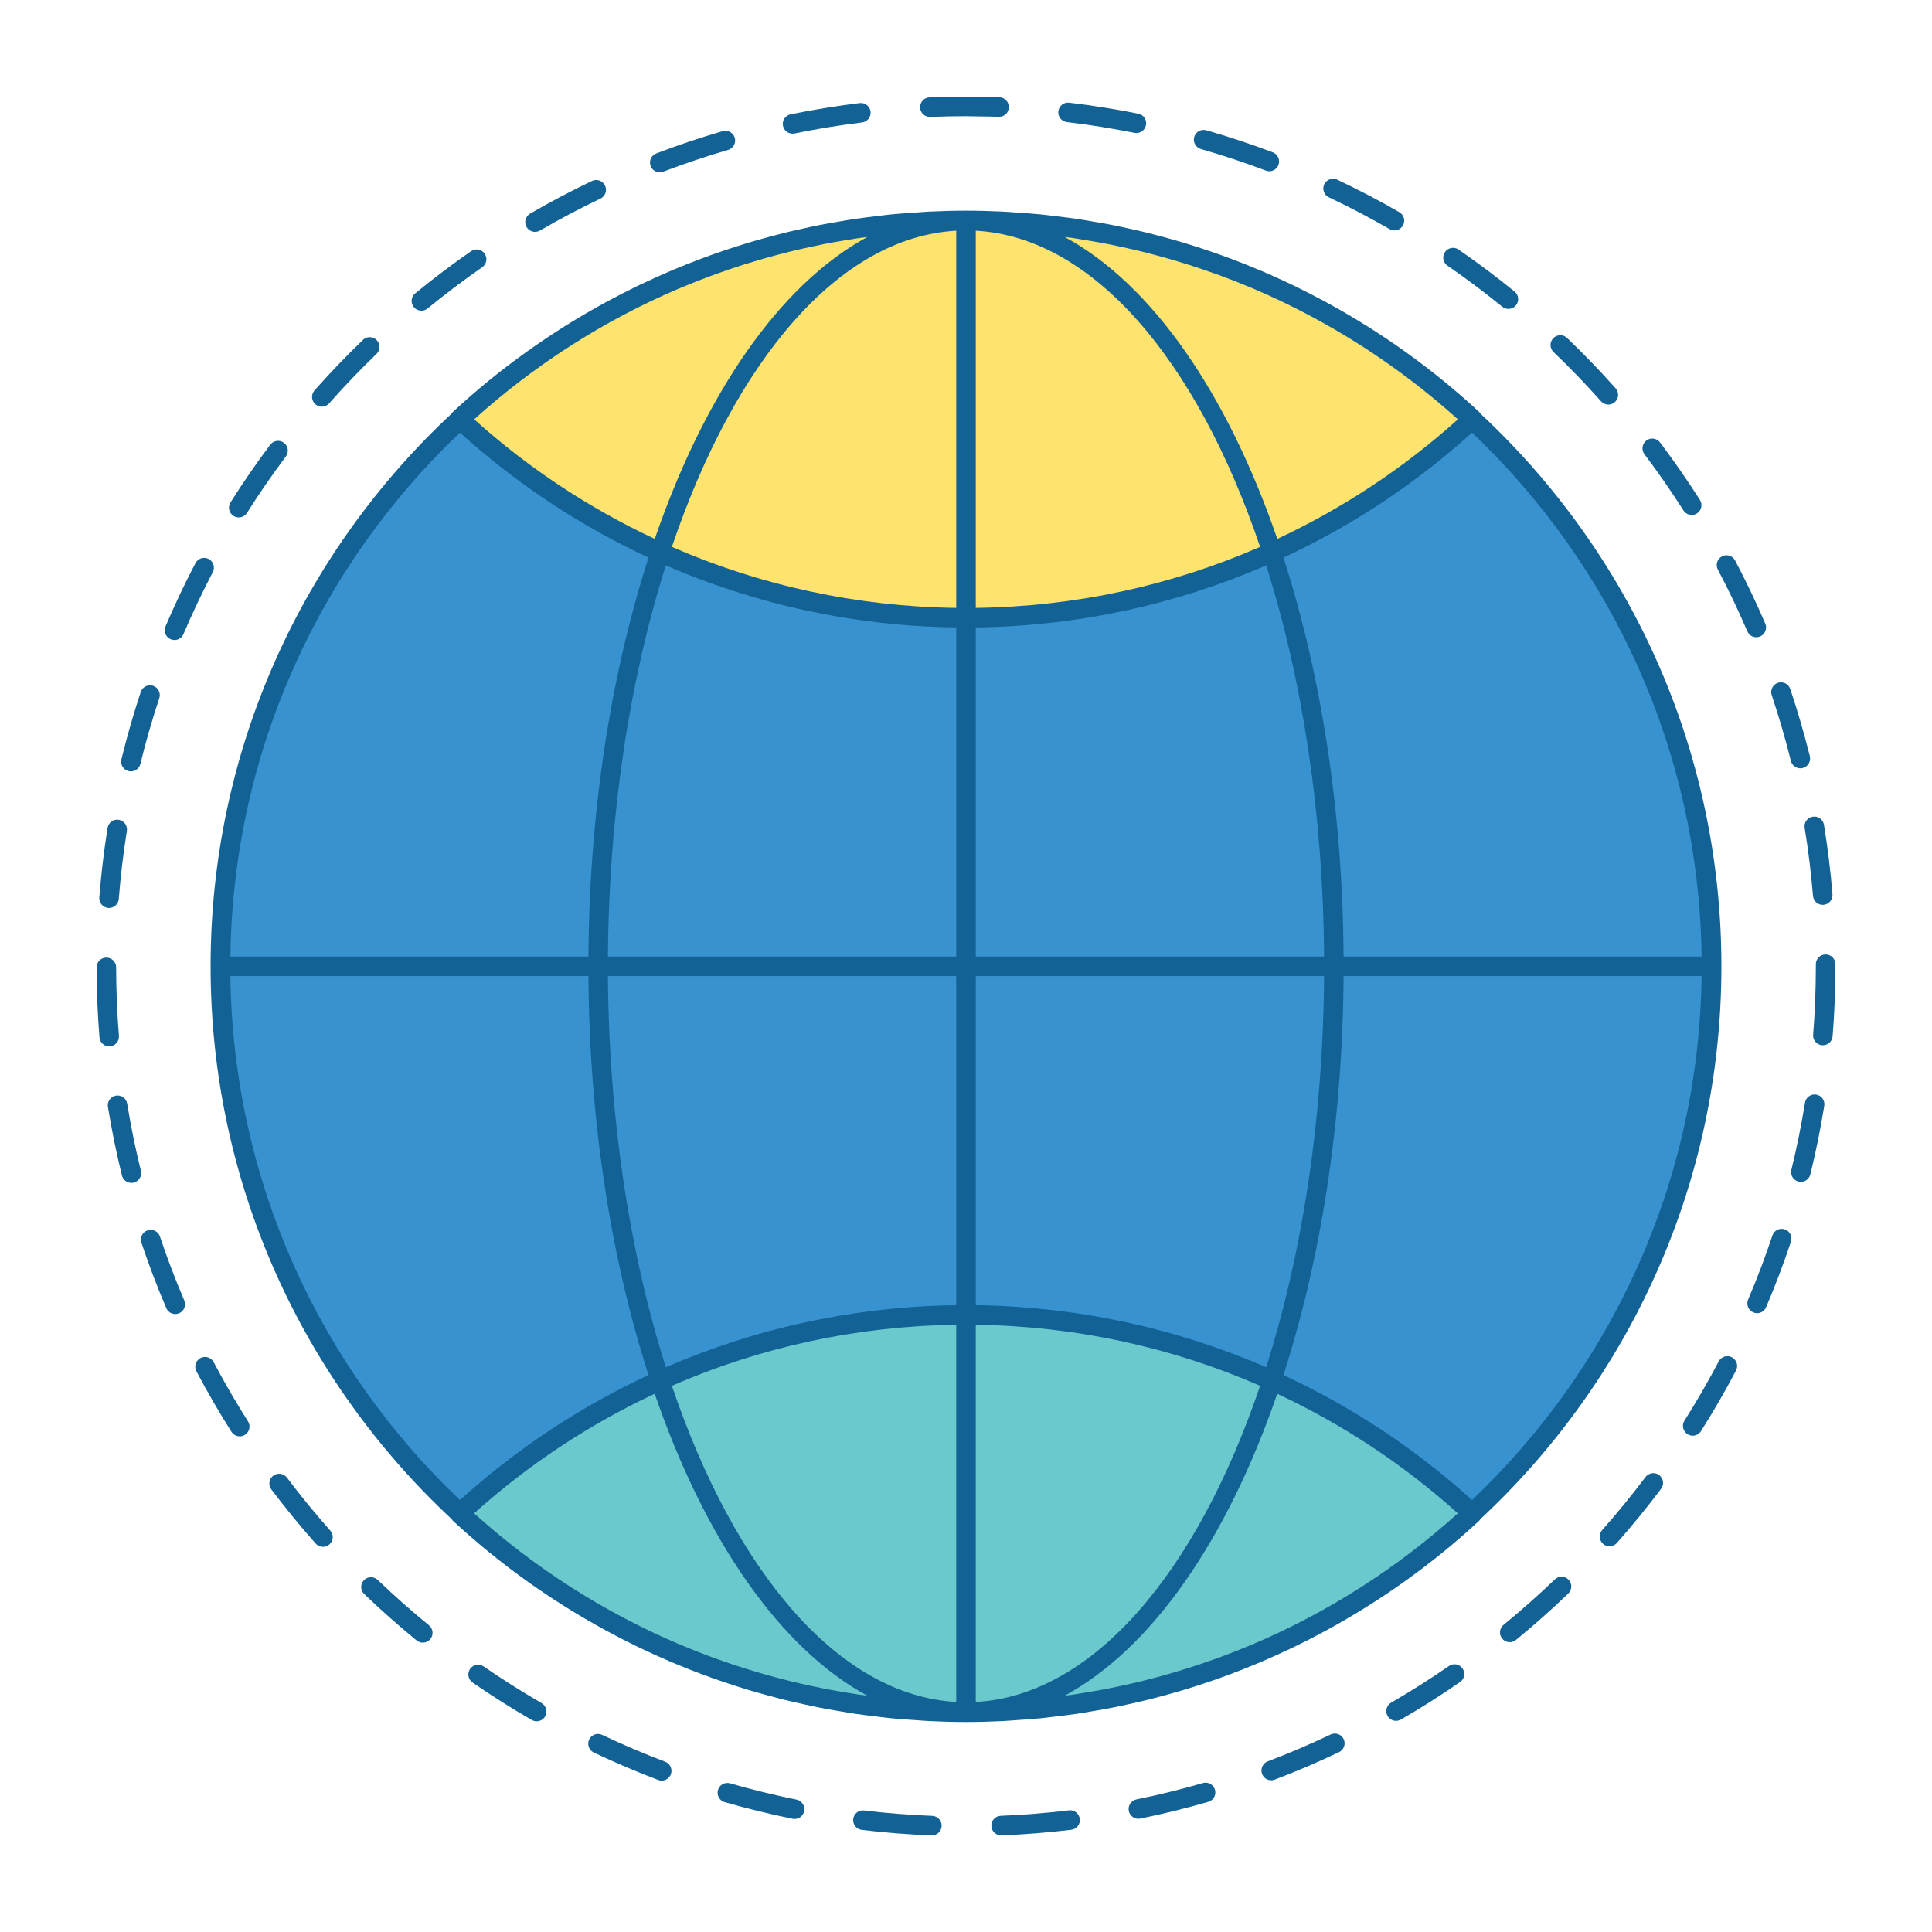
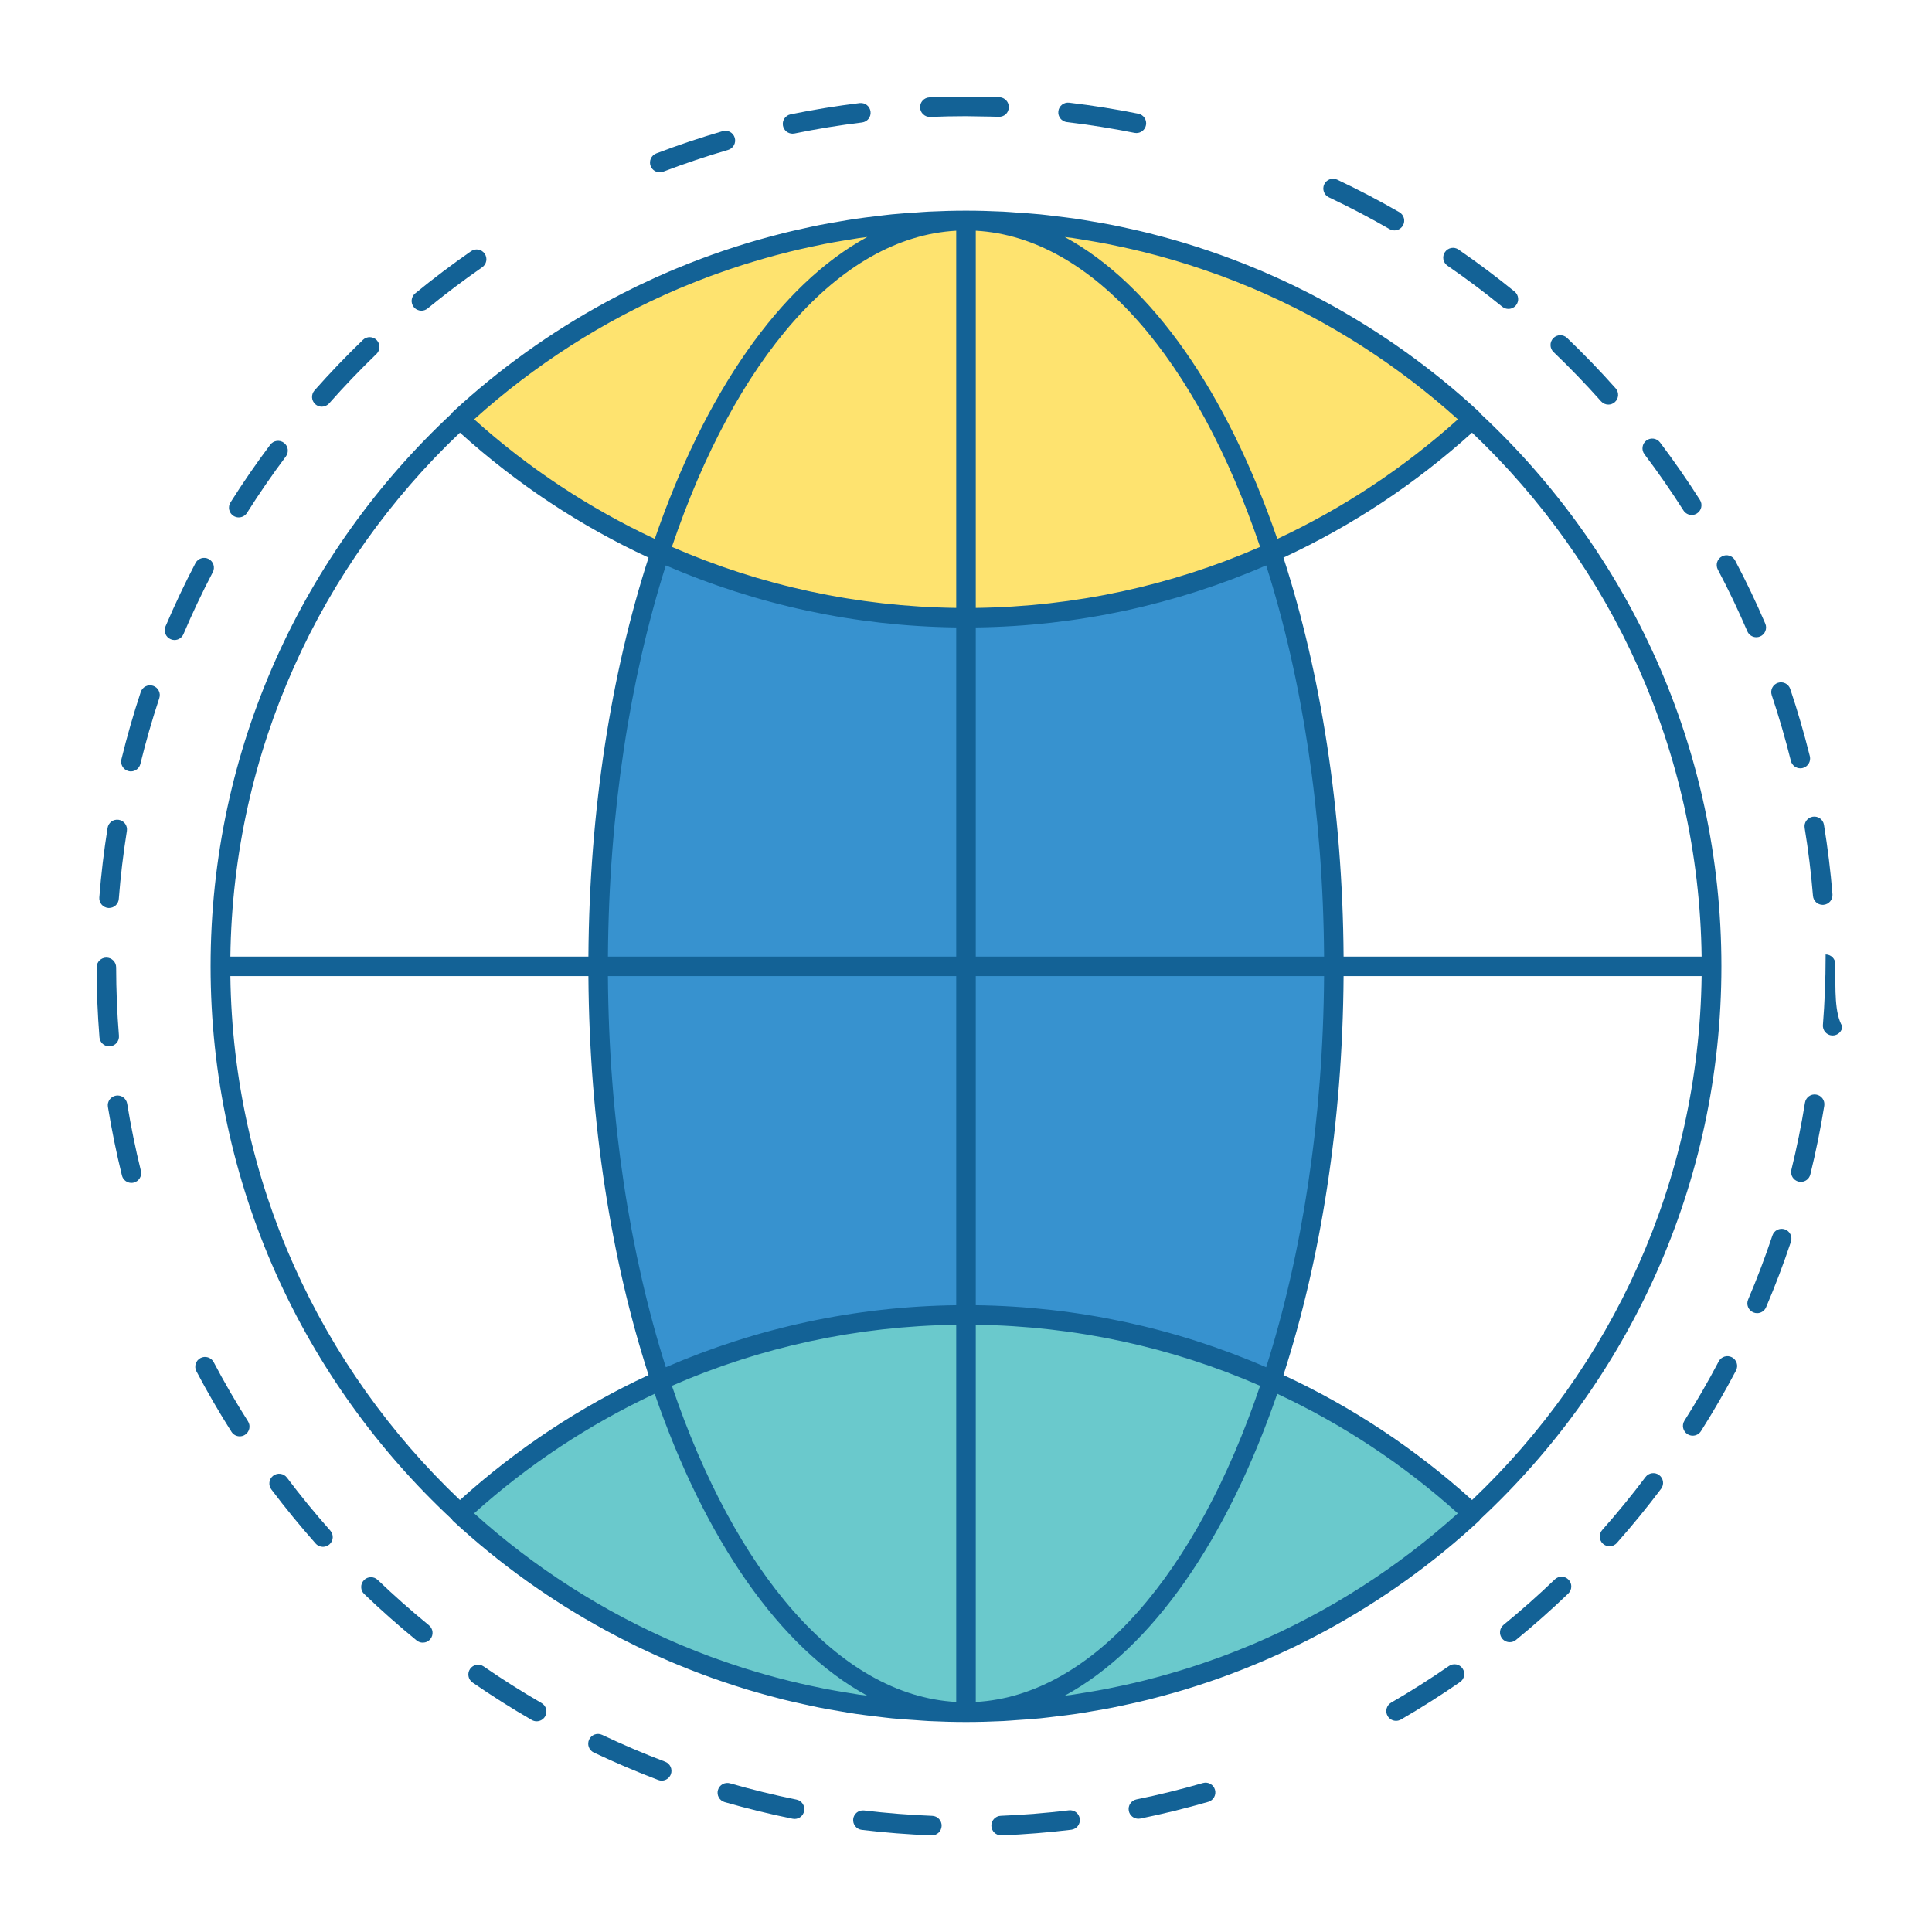
<svg xmlns="http://www.w3.org/2000/svg" height="800px" width="800px" version="1.1" id="Layer_1" viewBox="0 0 100 100" enable-background="new 0 0 100 100" xml:space="preserve">
  <g>
-     <ellipse fill="#3792CF" cx="50" cy="50.017" rx="38.594" ry="38.609" />
    <ellipse fill="#3792CF" cx="50" cy="50.017" rx="19.045" ry="38.609" />
    <path fill="#FEE36F" d="M23.78,21.696C30.665,28.077,39.875,31.982,50,31.982s19.335-3.906,26.22-10.287   C69.335,15.314,60.125,11.409,50,11.409S30.665,15.314,23.78,21.696z" />
    <path fill="#6AC9CC" d="M23.78,78.339C30.665,71.958,39.875,68.052,50,68.052s19.335,3.906,26.22,10.287   C69.335,84.721,60.125,88.626,50,88.626S30.665,84.721,23.78,78.339z" />
    <g>
      <path fill="#136296" d="M89.1,50.017c0-11.288-4.81-21.468-12.481-28.614c-0.019-0.026-0.032-0.056-0.056-0.079    c-2.415-2.238-5.076-4.133-7.911-5.676c-0.03-0.016-0.061-0.032-0.091-0.049c-0.506-0.274-1.018-0.537-1.536-0.788    c-0.079-0.038-0.159-0.076-0.239-0.114c-0.469-0.224-0.942-0.438-1.419-0.643C65.24,14,65.11,13.947,64.981,13.893    c-0.432-0.179-0.866-0.352-1.304-0.515c-0.173-0.065-0.347-0.128-0.522-0.191c-0.398-0.142-0.799-0.278-1.202-0.408    c-0.213-0.068-0.426-0.136-0.64-0.201c-0.371-0.112-0.744-0.217-1.118-0.318c-0.244-0.066-0.488-0.132-0.734-0.193    c-0.353-0.088-0.709-0.168-1.065-0.246c-0.265-0.058-0.53-0.118-0.798-0.17c-0.347-0.069-0.696-0.128-1.046-0.187    c-0.276-0.047-0.551-0.096-0.829-0.137c-0.358-0.053-0.719-0.095-1.079-0.138c-0.27-0.032-0.538-0.069-0.809-0.095    c-0.404-0.04-0.811-0.066-1.218-0.093c-0.23-0.015-0.458-0.037-0.689-0.048c-0.641-0.031-1.283-0.049-1.928-0.049    s-1.287,0.018-1.928,0.049c-0.231,0.011-0.459,0.033-0.689,0.048c-0.407,0.027-0.813,0.053-1.218,0.093    c-0.271,0.027-0.54,0.063-0.809,0.095c-0.361,0.043-0.721,0.085-1.079,0.138c-0.278,0.041-0.553,0.09-0.83,0.137    c-0.349,0.059-0.698,0.119-1.046,0.187c-0.268,0.053-0.533,0.112-0.798,0.171c-0.356,0.078-0.711,0.158-1.065,0.246    c-0.246,0.061-0.49,0.127-0.734,0.193c-0.374,0.101-0.747,0.206-1.118,0.318c-0.214,0.065-0.427,0.132-0.64,0.201    c-0.403,0.129-0.803,0.265-1.202,0.408c-0.174,0.063-0.348,0.126-0.521,0.191c-0.438,0.164-0.872,0.336-1.304,0.515    c-0.129,0.054-0.258,0.107-0.387,0.162c-0.477,0.204-0.95,0.419-1.419,0.643c-0.079,0.038-0.159,0.075-0.239,0.113    c-0.517,0.251-1.029,0.514-1.536,0.788c-0.03,0.016-0.061,0.032-0.091,0.049c-2.835,1.543-5.496,3.438-7.911,5.676    c-0.024,0.022-0.037,0.053-0.056,0.079C15.71,28.549,10.9,38.73,10.9,50.017s4.81,21.468,12.481,28.614    c0.019,0.026,0.032,0.056,0.056,0.079c2.415,2.238,5.076,4.133,7.911,5.676c0.03,0.016,0.061,0.032,0.091,0.049    c0.506,0.274,1.018,0.537,1.536,0.788c0.079,0.038,0.159,0.075,0.239,0.113c0.47,0.224,0.943,0.439,1.42,0.643    c0.128,0.055,0.256,0.108,0.385,0.161c0.432,0.18,0.867,0.352,1.306,0.516c0.173,0.065,0.347,0.128,0.521,0.191    c0.398,0.142,0.799,0.278,1.202,0.408c0.213,0.068,0.426,0.136,0.64,0.201c0.371,0.112,0.744,0.217,1.118,0.318    c0.244,0.066,0.488,0.132,0.734,0.193c0.353,0.088,0.709,0.168,1.065,0.246c0.266,0.058,0.531,0.118,0.798,0.171    c0.347,0.069,0.696,0.128,1.046,0.187c0.276,0.047,0.551,0.096,0.83,0.137c0.358,0.053,0.719,0.095,1.079,0.138    c0.27,0.032,0.538,0.069,0.809,0.095c0.404,0.04,0.811,0.066,1.218,0.093c0.23,0.015,0.458,0.037,0.689,0.048    c0.641,0.031,1.283,0.049,1.928,0.049s1.287-0.018,1.928-0.049c0.231-0.011,0.459-0.033,0.689-0.048    c0.407-0.027,0.813-0.053,1.218-0.093c0.271-0.027,0.54-0.063,0.809-0.095c0.361-0.043,0.721-0.085,1.079-0.138    c0.278-0.041,0.553-0.09,0.829-0.137c0.35-0.059,0.699-0.119,1.046-0.187c0.267-0.053,0.532-0.112,0.798-0.17    c0.356-0.078,0.712-0.158,1.065-0.246c0.246-0.061,0.49-0.127,0.734-0.193c0.374-0.101,0.747-0.206,1.118-0.318    c0.214-0.065,0.427-0.132,0.64-0.201c0.403-0.129,0.803-0.265,1.202-0.408c0.174-0.063,0.348-0.126,0.521-0.191    c0.438-0.164,0.873-0.336,1.305-0.516c0.129-0.054,0.258-0.107,0.386-0.162c0.478-0.205,0.951-0.42,1.42-0.643    c0.079-0.038,0.159-0.075,0.239-0.113c0.517-0.251,1.029-0.514,1.536-0.788c0.03-0.016,0.061-0.032,0.091-0.049    c2.835-1.543,5.496-3.438,7.911-5.676c0.024-0.022,0.037-0.053,0.056-0.079C84.29,71.486,89.1,61.305,89.1,50.017z M88.076,49.512    H69.544c-0.049-7.599-1.186-14.678-3.113-20.65c3.527-1.637,6.818-3.807,9.762-6.468C83.397,29.233,87.936,38.848,88.076,49.512z     M64.875,85.093c-0.079,0.033-0.158,0.064-0.237,0.097c-0.464,0.194-0.932,0.379-1.405,0.555    c-0.148,0.055-0.296,0.106-0.445,0.159c-0.407,0.146-0.817,0.285-1.23,0.417c-0.197,0.063-0.394,0.122-0.592,0.182    c-0.37,0.111-0.742,0.217-1.116,0.318c-0.231,0.062-0.462,0.122-0.694,0.179c-0.348,0.086-0.699,0.167-1.051,0.243    c-0.252,0.055-0.505,0.109-0.758,0.159c-0.341,0.067-0.685,0.127-1.029,0.184c-0.262,0.044-0.524,0.089-0.787,0.128    c-0.14,0.02-0.282,0.035-0.422,0.054c4.527-2.456,8.407-8.088,11.001-15.627c3.372,1.578,6.524,3.648,9.347,6.189    C72.349,81.131,68.779,83.43,64.875,85.093z M43.681,87.586c-0.344-0.058-0.688-0.117-1.029-0.184    c-0.253-0.05-0.506-0.104-0.758-0.159c-0.352-0.077-0.703-0.157-1.051-0.243c-0.232-0.057-0.463-0.117-0.694-0.179    c-0.374-0.1-0.746-0.206-1.116-0.318c-0.198-0.059-0.395-0.119-0.592-0.182c-0.413-0.132-0.823-0.272-1.23-0.417    c-0.148-0.053-0.297-0.104-0.445-0.159c-0.473-0.176-0.941-0.361-1.405-0.555c-0.079-0.033-0.158-0.064-0.237-0.097    c-3.904-1.663-7.474-3.962-10.584-6.763c2.823-2.54,5.976-4.611,9.347-6.189c2.594,7.539,6.474,13.171,11.001,15.627    c-0.14-0.019-0.282-0.033-0.422-0.054C44.205,87.675,43.943,87.63,43.681,87.586z M35.125,14.942    c0.079-0.033,0.158-0.064,0.237-0.097c0.464-0.194,0.932-0.379,1.405-0.555c0.148-0.055,0.296-0.106,0.445-0.159    c0.407-0.146,0.817-0.285,1.23-0.417c0.197-0.063,0.394-0.122,0.592-0.182c0.37-0.111,0.742-0.217,1.116-0.318    c0.231-0.062,0.462-0.122,0.694-0.179c0.348-0.086,0.699-0.167,1.051-0.243c0.252-0.055,0.505-0.109,0.758-0.159    c0.341-0.067,0.685-0.127,1.029-0.184c0.262-0.044,0.524-0.089,0.787-0.128c0.14-0.02,0.282-0.035,0.422-0.054    c-4.527,2.456-8.407,8.088-11.001,15.627c-3.372-1.578-6.524-3.648-9.347-6.189C27.651,18.904,31.221,16.605,35.125,14.942z     M56.319,12.449c0.344,0.058,0.688,0.117,1.029,0.184c0.253,0.05,0.506,0.104,0.758,0.159c0.352,0.077,0.703,0.157,1.051,0.243    c0.232,0.057,0.463,0.117,0.694,0.179c0.374,0.1,0.746,0.206,1.116,0.318c0.198,0.059,0.395,0.119,0.592,0.182    c0.413,0.132,0.823,0.272,1.23,0.417c0.148,0.053,0.297,0.104,0.445,0.159c0.473,0.176,0.941,0.361,1.405,0.555    c0.079,0.033,0.158,0.064,0.237,0.097c3.904,1.663,7.474,3.962,10.584,6.763c-2.823,2.54-5.976,4.611-9.347,6.189    c-2.594-7.539-6.474-13.171-11.001-15.627c0.14,0.019,0.282,0.033,0.422,0.054C55.795,12.359,56.057,12.405,56.319,12.449z     M65.223,28.306c-4.603,2.01-9.594,3.092-14.717,3.159V11.941C56.596,12.279,61.961,18.676,65.223,28.306z M49.494,11.941v19.524    c-5.123-0.067-10.114-1.149-14.717-3.159C38.039,18.676,43.404,12.279,49.494,11.941z M49.494,32.476v17.035H31.467    c0.048-7.458,1.143-14.403,2.997-20.247C39.168,31.306,44.264,32.409,49.494,32.476z M49.494,50.523v17.035    c-5.231,0.067-10.326,1.17-15.031,3.211c-1.854-5.843-2.949-12.788-2.997-20.247H49.494z M49.494,68.57v19.524    c-6.09-0.338-11.455-6.735-14.717-16.365C39.38,69.719,44.372,68.637,49.494,68.57z M50.506,88.094V68.57    c5.123,0.067,10.114,1.149,14.717,3.159C61.961,81.359,56.596,87.756,50.506,88.094z M50.506,67.558V50.523h18.028    c-0.048,7.458-1.143,14.403-2.997,20.247C60.832,68.729,55.736,67.626,50.506,67.558z M50.506,49.512V32.476    c5.231-0.067,10.326-1.17,15.031-3.211c1.854,5.843,2.949,12.788,2.997,20.247H50.506z M23.807,22.394    c2.944,2.661,6.235,4.831,9.762,6.468c-1.927,5.971-3.064,13.051-3.113,20.65H11.924C12.064,38.848,16.603,29.233,23.807,22.394z     M11.924,50.523h18.532c0.049,7.599,1.186,14.678,3.113,20.65c-3.527,1.637-6.818,3.807-9.762,6.468    C16.603,70.802,12.064,61.187,11.924,50.523z M76.193,77.641c-2.944-2.661-6.235-4.831-9.762-6.468    c1.927-5.971,3.064-13.051,3.113-20.65h18.532C87.936,61.187,83.397,70.802,76.193,77.641z" />
      <path fill="#136296" d="M21.812,16.082c0.113,0,0.226-0.038,0.32-0.115c0.91-0.746,1.861-1.464,2.827-2.134    c0.229-0.159,0.286-0.474,0.127-0.704c-0.159-0.23-0.474-0.287-0.704-0.127c-0.988,0.685-1.96,1.42-2.891,2.183    c-0.216,0.177-0.247,0.496-0.071,0.712C21.521,16.019,21.666,16.082,21.812,16.082z" />
      <path fill="#136296" d="M41.023,6.918c0.034,0,0.068-0.003,0.102-0.01c1.15-0.236,2.326-0.428,3.494-0.57    c0.277-0.034,0.475-0.286,0.44-0.563c-0.034-0.277-0.281-0.474-0.563-0.441c-1.195,0.146-2.398,0.342-3.575,0.583    c-0.274,0.056-0.45,0.323-0.394,0.597C40.577,6.754,40.788,6.918,41.023,6.918z" />
-       <path fill="#136296" d="M27.694,12.001c0.086,0,0.173-0.022,0.253-0.068c1.019-0.592,2.072-1.148,3.13-1.653    c0.252-0.12,0.359-0.422,0.238-0.674c-0.119-0.252-0.421-0.359-0.674-0.239c-1.082,0.517-2.16,1.085-3.203,1.691    c-0.241,0.14-0.324,0.45-0.184,0.691C27.35,11.911,27.52,12.001,27.694,12.001z" />
      <path fill="#136296" d="M5.692,54.157c0.278-0.022,0.486-0.266,0.464-0.545c-0.095-1.17-0.143-2.362-0.145-3.541    c0-0.279-0.227-0.505-0.506-0.505h0C5.226,49.566,5,49.793,5,50.073c0.001,1.205,0.051,2.424,0.148,3.621    c0.022,0.265,0.243,0.465,0.504,0.465C5.665,54.158,5.678,54.158,5.692,54.157z" />
      <path fill="#136296" d="M8.834,33.087c0.065,0.027,0.132,0.041,0.198,0.041c0.197,0,0.384-0.116,0.465-0.308    c0.461-1.085,0.972-2.163,1.517-3.204c0.13-0.247,0.034-0.553-0.213-0.683c-0.248-0.13-0.554-0.034-0.683,0.213    c-0.558,1.065-1.08,2.168-1.552,3.278C8.457,32.681,8.577,32.978,8.834,33.087z" />
      <path fill="#136296" d="M6.655,39.912c0.04,0.01,0.08,0.015,0.12,0.015c0.228,0,0.434-0.155,0.491-0.386    c0.278-1.142,0.608-2.287,0.979-3.405c0.088-0.265-0.056-0.551-0.321-0.639s-0.551,0.056-0.639,0.321    c-0.379,1.143-0.716,2.315-1.001,3.483C6.217,39.572,6.384,39.846,6.655,39.912z" />
      <path fill="#136296" d="M16.656,21.051c0.14,0,0.279-0.058,0.379-0.171c0.78-0.882,1.604-1.743,2.451-2.559    c0.201-0.194,0.207-0.514,0.014-0.715c-0.194-0.201-0.515-0.207-0.715-0.013c-0.867,0.835-1.71,1.715-2.507,2.617    c-0.185,0.209-0.165,0.529,0.044,0.714C16.417,21.009,16.537,21.051,16.656,21.051z" />
      <path fill="#136296" d="M5.604,46.996c0.013,0.001,0.027,0.001,0.04,0.001c0.261,0,0.483-0.201,0.504-0.466    c0.091-1.172,0.232-2.356,0.418-3.518c0.044-0.276-0.144-0.535-0.419-0.579c-0.28-0.045-0.535,0.144-0.579,0.42    c-0.19,1.189-0.334,2.399-0.428,3.598C5.118,46.73,5.325,46.974,5.604,46.996z" />
      <path fill="#136296" d="M12.087,26.703c0.084,0.053,0.177,0.078,0.27,0.078c0.168,0,0.332-0.083,0.428-0.236    c0.628-0.995,1.305-1.976,2.012-2.918c0.167-0.223,0.122-0.54-0.101-0.708c-0.224-0.168-0.541-0.123-0.708,0.101    c-0.723,0.963-1.415,1.967-2.058,2.985C11.78,26.241,11.851,26.553,12.087,26.703z" />
      <path fill="#136296" d="M93.409,42.854c0.19,1.161,0.335,2.344,0.431,3.516c0.022,0.265,0.243,0.465,0.504,0.465    c0.014,0,0.028,0,0.042-0.002c0.278-0.023,0.485-0.267,0.463-0.545c-0.098-1.199-0.247-2.409-0.441-3.597    c-0.045-0.276-0.305-0.462-0.581-0.417C93.55,42.318,93.364,42.578,93.409,42.854z" />
      <path fill="#136296" d="M82.87,20.772c0.1,0.112,0.238,0.17,0.378,0.17c0.119,0,0.24-0.042,0.336-0.128    c0.208-0.186,0.227-0.505,0.041-0.714c-0.798-0.898-1.645-1.776-2.515-2.609c-0.201-0.192-0.521-0.186-0.715,0.016    c-0.193,0.202-0.186,0.522,0.016,0.715C81.262,19.036,82.089,19.894,82.87,20.772z" />
      <path fill="#136296" d="M90.442,32.676c0.082,0.192,0.269,0.307,0.465,0.307c0.067,0,0.134-0.013,0.199-0.041    c0.256-0.11,0.375-0.408,0.265-0.664c-0.473-1.103-0.998-2.203-1.562-3.268c-0.13-0.247-0.436-0.342-0.683-0.211    c-0.247,0.131-0.341,0.437-0.21,0.684C89.466,30.523,89.979,31.598,90.442,32.676z" />
      <path fill="#136296" d="M87.136,26.42c0.096,0.151,0.26,0.234,0.427,0.234c0.093,0,0.187-0.025,0.271-0.079    c0.236-0.15,0.305-0.463,0.155-0.698c-0.646-1.014-1.341-2.015-2.066-2.976c-0.168-0.223-0.486-0.267-0.708-0.099    c-0.223,0.168-0.267,0.486-0.099,0.709C85.826,24.45,86.505,25.429,87.136,26.42z" />
      <path fill="#136296" d="M77.756,15.876c0.094,0.076,0.206,0.113,0.318,0.113c0.147,0,0.293-0.064,0.393-0.186    c0.176-0.217,0.144-0.535-0.073-0.712c-0.935-0.761-1.911-1.493-2.9-2.174c-0.231-0.159-0.545-0.1-0.703,0.13    c-0.159,0.23-0.101,0.545,0.129,0.704C75.887,14.416,76.841,15.131,77.756,15.876z" />
      <path fill="#136296" d="M92.696,39.384c0.057,0.23,0.264,0.384,0.49,0.384c0.04,0,0.081-0.005,0.122-0.015    c0.271-0.067,0.436-0.342,0.369-0.613c-0.291-1.17-0.632-2.341-1.014-3.479c-0.089-0.265-0.376-0.407-0.64-0.318    c-0.265,0.089-0.407,0.376-0.318,0.64C92.078,37.096,92.412,38.24,92.696,39.384z" />
      <path fill="#136296" d="M55.223,6.319c1.168,0.138,2.344,0.326,3.497,0.557c0.034,0.007,0.067,0.01,0.1,0.01    c0.236,0,0.447-0.166,0.495-0.406c0.055-0.274-0.122-0.541-0.396-0.596c-1.18-0.237-2.383-0.429-3.578-0.57    c-0.28-0.033-0.528,0.166-0.561,0.443C54.747,6.035,54.945,6.286,55.223,6.319z" />
      <path fill="#136296" d="M48.128,6.051c0.007,0,0.014,0,0.021,0c0.611-0.025,1.228-0.038,1.834-0.038    c0.575,0.016,1.142,0.011,1.709,0.032c0.294,0.007,0.514-0.207,0.524-0.487c0.011-0.279-0.207-0.514-0.486-0.525    C51.156,5.012,50.58,5.001,50,5.001c-0.624-0.004-1.262,0.013-1.892,0.039c-0.279,0.011-0.496,0.247-0.484,0.526    C47.635,5.838,47.859,6.051,48.128,6.051z" />
-       <path fill="#136296" d="M62.16,7.715c1.13,0.324,2.261,0.699,3.362,1.115c0.059,0.022,0.119,0.033,0.178,0.033    c0.204,0,0.396-0.125,0.473-0.327c0.099-0.261-0.033-0.553-0.295-0.652c-1.125-0.425-2.282-0.809-3.439-1.141    c-0.268-0.078-0.548,0.078-0.626,0.347C61.737,7.358,61.892,7.638,62.16,7.715z" />
      <path fill="#136296" d="M68.784,10.214c1.062,0.502,2.118,1.055,3.14,1.644c0.079,0.046,0.166,0.067,0.252,0.067    c0.175,0,0.345-0.091,0.438-0.253c0.14-0.242,0.056-0.551-0.186-0.691c-1.045-0.602-2.126-1.168-3.212-1.681    c-0.254-0.12-0.554-0.011-0.674,0.241C68.424,9.793,68.532,10.095,68.784,10.214z" />
      <path fill="#136296" d="M34.15,8.919c0.06,0,0.121-0.011,0.18-0.033c1.098-0.419,2.227-0.798,3.357-1.127    c0.268-0.078,0.422-0.359,0.344-0.627c-0.078-0.268-0.359-0.424-0.627-0.344c-1.156,0.336-2.312,0.724-3.435,1.153    c-0.261,0.1-0.392,0.392-0.292,0.653C33.755,8.795,33.947,8.919,34.15,8.919z" />
      <path fill="#136296" d="M62.261,92.291c-1.13,0.327-2.287,0.613-3.439,0.847c-0.274,0.056-0.45,0.323-0.395,0.596    c0.048,0.24,0.259,0.405,0.495,0.405c0.034,0,0.067-0.003,0.101-0.01c1.178-0.24,2.362-0.531,3.519-0.866    c0.268-0.078,0.423-0.358,0.345-0.627C62.81,92.368,62.53,92.213,62.261,92.291z" />
      <path fill="#136296" d="M74.997,86.232c-0.97,0.671-1.977,1.309-2.991,1.896c-0.241,0.14-0.324,0.449-0.184,0.691    c0.094,0.162,0.263,0.252,0.438,0.252c0.086,0,0.173-0.022,0.253-0.068c1.038-0.601,2.067-1.254,3.059-1.94    c0.23-0.159,0.287-0.474,0.128-0.704C75.542,86.13,75.226,86.073,74.997,86.232z" />
      <path fill="#136296" d="M85.172,76.45c-0.707,0.94-1.462,1.863-2.242,2.744c-0.185,0.209-0.166,0.529,0.043,0.714    c0.096,0.085,0.216,0.127,0.335,0.127c0.139,0,0.278-0.058,0.378-0.17c0.798-0.901,1.57-1.845,2.293-2.807    c0.168-0.223,0.123-0.54-0.1-0.708C85.656,76.182,85.34,76.228,85.172,76.45z" />
-       <path fill="#136296" d="M68.874,89.778c-1.062,0.505-2.157,0.973-3.255,1.39c-0.261,0.099-0.392,0.391-0.293,0.653    c0.077,0.202,0.269,0.326,0.473,0.326c0.06,0,0.12-0.011,0.18-0.033c1.123-0.427,2.243-0.905,3.33-1.423    c0.252-0.12,0.359-0.422,0.239-0.674C69.428,89.765,69.127,89.657,68.874,89.778z" />
      <path fill="#136296" d="M80.476,81.75c-0.848,0.815-1.74,1.606-2.651,2.351c-0.216,0.177-0.248,0.495-0.072,0.712    c0.1,0.122,0.245,0.186,0.392,0.186c0.113,0,0.226-0.037,0.319-0.114c0.931-0.762,1.843-1.571,2.711-2.405    c0.201-0.194,0.208-0.514,0.014-0.715C80.997,81.563,80.677,81.557,80.476,81.75z" />
      <path fill="#136296" d="M94.006,56.656c-0.277-0.046-0.535,0.143-0.58,0.419c-0.187,1.164-0.424,2.332-0.704,3.472    c-0.067,0.271,0.099,0.545,0.37,0.612c0.04,0.01,0.081,0.015,0.121,0.015c0.227,0,0.434-0.154,0.49-0.385    c0.287-1.166,0.529-2.361,0.721-3.552C94.469,56.96,94.282,56.7,94.006,56.656z" />
-       <path fill="#136296" d="M94.494,49.403c-0.279,0-0.506,0.226-0.506,0.506v0.108c0,1.179-0.047,2.369-0.14,3.54    c-0.022,0.278,0.186,0.522,0.464,0.544c0.013,0.001,0.027,0.001,0.04,0.001c0.261,0,0.482-0.201,0.504-0.466    C94.952,52.441,95,51.223,95,50.017v-0.108C95,49.63,94.774,49.403,94.494,49.403z" />
+       <path fill="#136296" d="M94.494,49.403v0.108c0,1.179-0.047,2.369-0.14,3.54    c-0.022,0.278,0.186,0.522,0.464,0.544c0.013,0.001,0.027,0.001,0.04,0.001c0.261,0,0.482-0.201,0.504-0.466    C94.952,52.441,95,51.223,95,50.017v-0.108C95,49.63,94.774,49.403,94.494,49.403z" />
      <path fill="#136296" d="M7.292,60.599c-0.281-1.139-0.519-2.307-0.709-3.471c-0.045-0.275-0.304-0.465-0.58-0.418    c-0.276,0.045-0.463,0.305-0.418,0.58c0.194,1.191,0.438,2.385,0.725,3.551c0.057,0.23,0.263,0.385,0.49,0.385    c0.04,0,0.081-0.005,0.121-0.015C7.193,61.144,7.359,60.87,7.292,60.599z" />
      <path fill="#136296" d="M92.379,63.63c-0.267-0.089-0.551,0.055-0.639,0.32c-0.372,1.115-0.795,2.231-1.257,3.315    c-0.11,0.257,0.01,0.554,0.267,0.664c0.065,0.028,0.132,0.041,0.198,0.041c0.196,0,0.383-0.115,0.465-0.308    c0.473-1.109,0.906-2.25,1.286-3.392C92.786,64.005,92.643,63.718,92.379,63.63z" />
      <path fill="#136296" d="M89.644,70.254c-0.246-0.13-0.553-0.035-0.683,0.212c-0.547,1.041-1.144,2.073-1.774,3.068    c-0.15,0.236-0.079,0.549,0.157,0.698c0.084,0.053,0.178,0.079,0.27,0.079c0.167,0,0.331-0.083,0.428-0.235    c0.644-1.018,1.255-2.074,1.815-3.139C89.986,70.69,89.891,70.385,89.644,70.254z" />
      <path fill="#136296" d="M14.852,76.481c-0.168-0.222-0.484-0.268-0.709-0.099c-0.223,0.168-0.267,0.485-0.099,0.708    c0.725,0.962,1.498,1.905,2.295,2.804c0.1,0.113,0.239,0.17,0.378,0.17c0.119,0,0.239-0.042,0.336-0.128    c0.209-0.185,0.228-0.505,0.042-0.714C16.315,78.344,15.56,77.422,14.852,76.481z" />
      <path fill="#136296" d="M11.06,70.505c-0.131-0.247-0.436-0.341-0.683-0.212c-0.247,0.13-0.342,0.436-0.212,0.683    c0.56,1.063,1.171,2.117,1.816,3.134c0.096,0.152,0.26,0.235,0.428,0.235c0.093,0,0.187-0.025,0.271-0.079    c0.236-0.15,0.306-0.462,0.156-0.698C12.204,72.575,11.607,71.544,11.06,70.505z" />
      <path fill="#136296" d="M19.551,81.776c-0.202-0.193-0.522-0.187-0.715,0.015c-0.194,0.202-0.187,0.522,0.015,0.715    c0.869,0.833,1.782,1.642,2.713,2.403c0.094,0.077,0.207,0.114,0.319,0.114c0.147,0,0.292-0.063,0.392-0.186    c0.177-0.216,0.145-0.535-0.072-0.712C21.293,83.381,20.4,82.591,19.551,81.776z" />
-       <path fill="#136296" d="M8.278,64.001c-0.089-0.265-0.375-0.407-0.64-0.319c-0.265,0.089-0.408,0.375-0.319,0.64    c0.382,1.14,0.815,2.279,1.288,3.385c0.082,0.192,0.269,0.307,0.465,0.307c0.067,0,0.134-0.013,0.199-0.041    c0.257-0.11,0.376-0.407,0.266-0.664C9.075,66.228,8.651,65.115,8.278,64.001z" />
      <path fill="#136296" d="M55.327,93.703c-1.164,0.14-2.351,0.236-3.529,0.284c-0.279,0.011-0.496,0.247-0.485,0.526    c0.011,0.272,0.235,0.485,0.505,0.485c0.007,0,0.014,0,0.021,0c1.205-0.049,2.42-0.146,3.61-0.29    c0.277-0.033,0.475-0.285,0.441-0.563C55.856,93.868,55.608,93.67,55.327,93.703z" />
      <path fill="#136296" d="M48.254,93.989c-1.176-0.046-2.364-0.14-3.53-0.279c-0.279-0.031-0.529,0.165-0.562,0.442    c-0.033,0.277,0.165,0.529,0.442,0.562c1.192,0.143,2.407,0.238,3.61,0.285c0.007,0,0.013,0,0.02,0    c0.27,0,0.494-0.214,0.505-0.486C48.75,94.235,48.533,94,48.254,93.989z" />
      <path fill="#136296" d="M41.227,93.148c-1.153-0.234-2.31-0.517-3.44-0.843c-0.27-0.076-0.549,0.078-0.626,0.346    c-0.078,0.268,0.078,0.549,0.346,0.626c1.155,0.333,2.339,0.623,3.52,0.862c0.034,0.007,0.068,0.01,0.101,0.01    c0.236,0,0.446-0.165,0.495-0.406C41.678,93.47,41.501,93.203,41.227,93.148z" />
      <path fill="#136296" d="M34.428,91.186c-1.098-0.416-2.195-0.883-3.26-1.389c-0.253-0.12-0.554-0.012-0.673,0.24    c-0.12,0.252-0.012,0.554,0.24,0.674c1.09,0.517,2.212,0.995,3.336,1.421c0.059,0.022,0.119,0.033,0.179,0.033    c0.204,0,0.396-0.125,0.473-0.327C34.821,91.577,34.689,91.285,34.428,91.186z" />
      <path fill="#136296" d="M28.03,88.15c-1.016-0.587-2.024-1.224-2.995-1.895c-0.231-0.159-0.545-0.101-0.704,0.129    c-0.158,0.23-0.101,0.545,0.129,0.704c0.993,0.686,2.024,1.338,3.064,1.938c0.079,0.046,0.166,0.068,0.252,0.068    c0.175,0,0.345-0.091,0.438-0.253C28.355,88.599,28.272,88.289,28.03,88.15z" />
    </g>
  </g>
</svg>